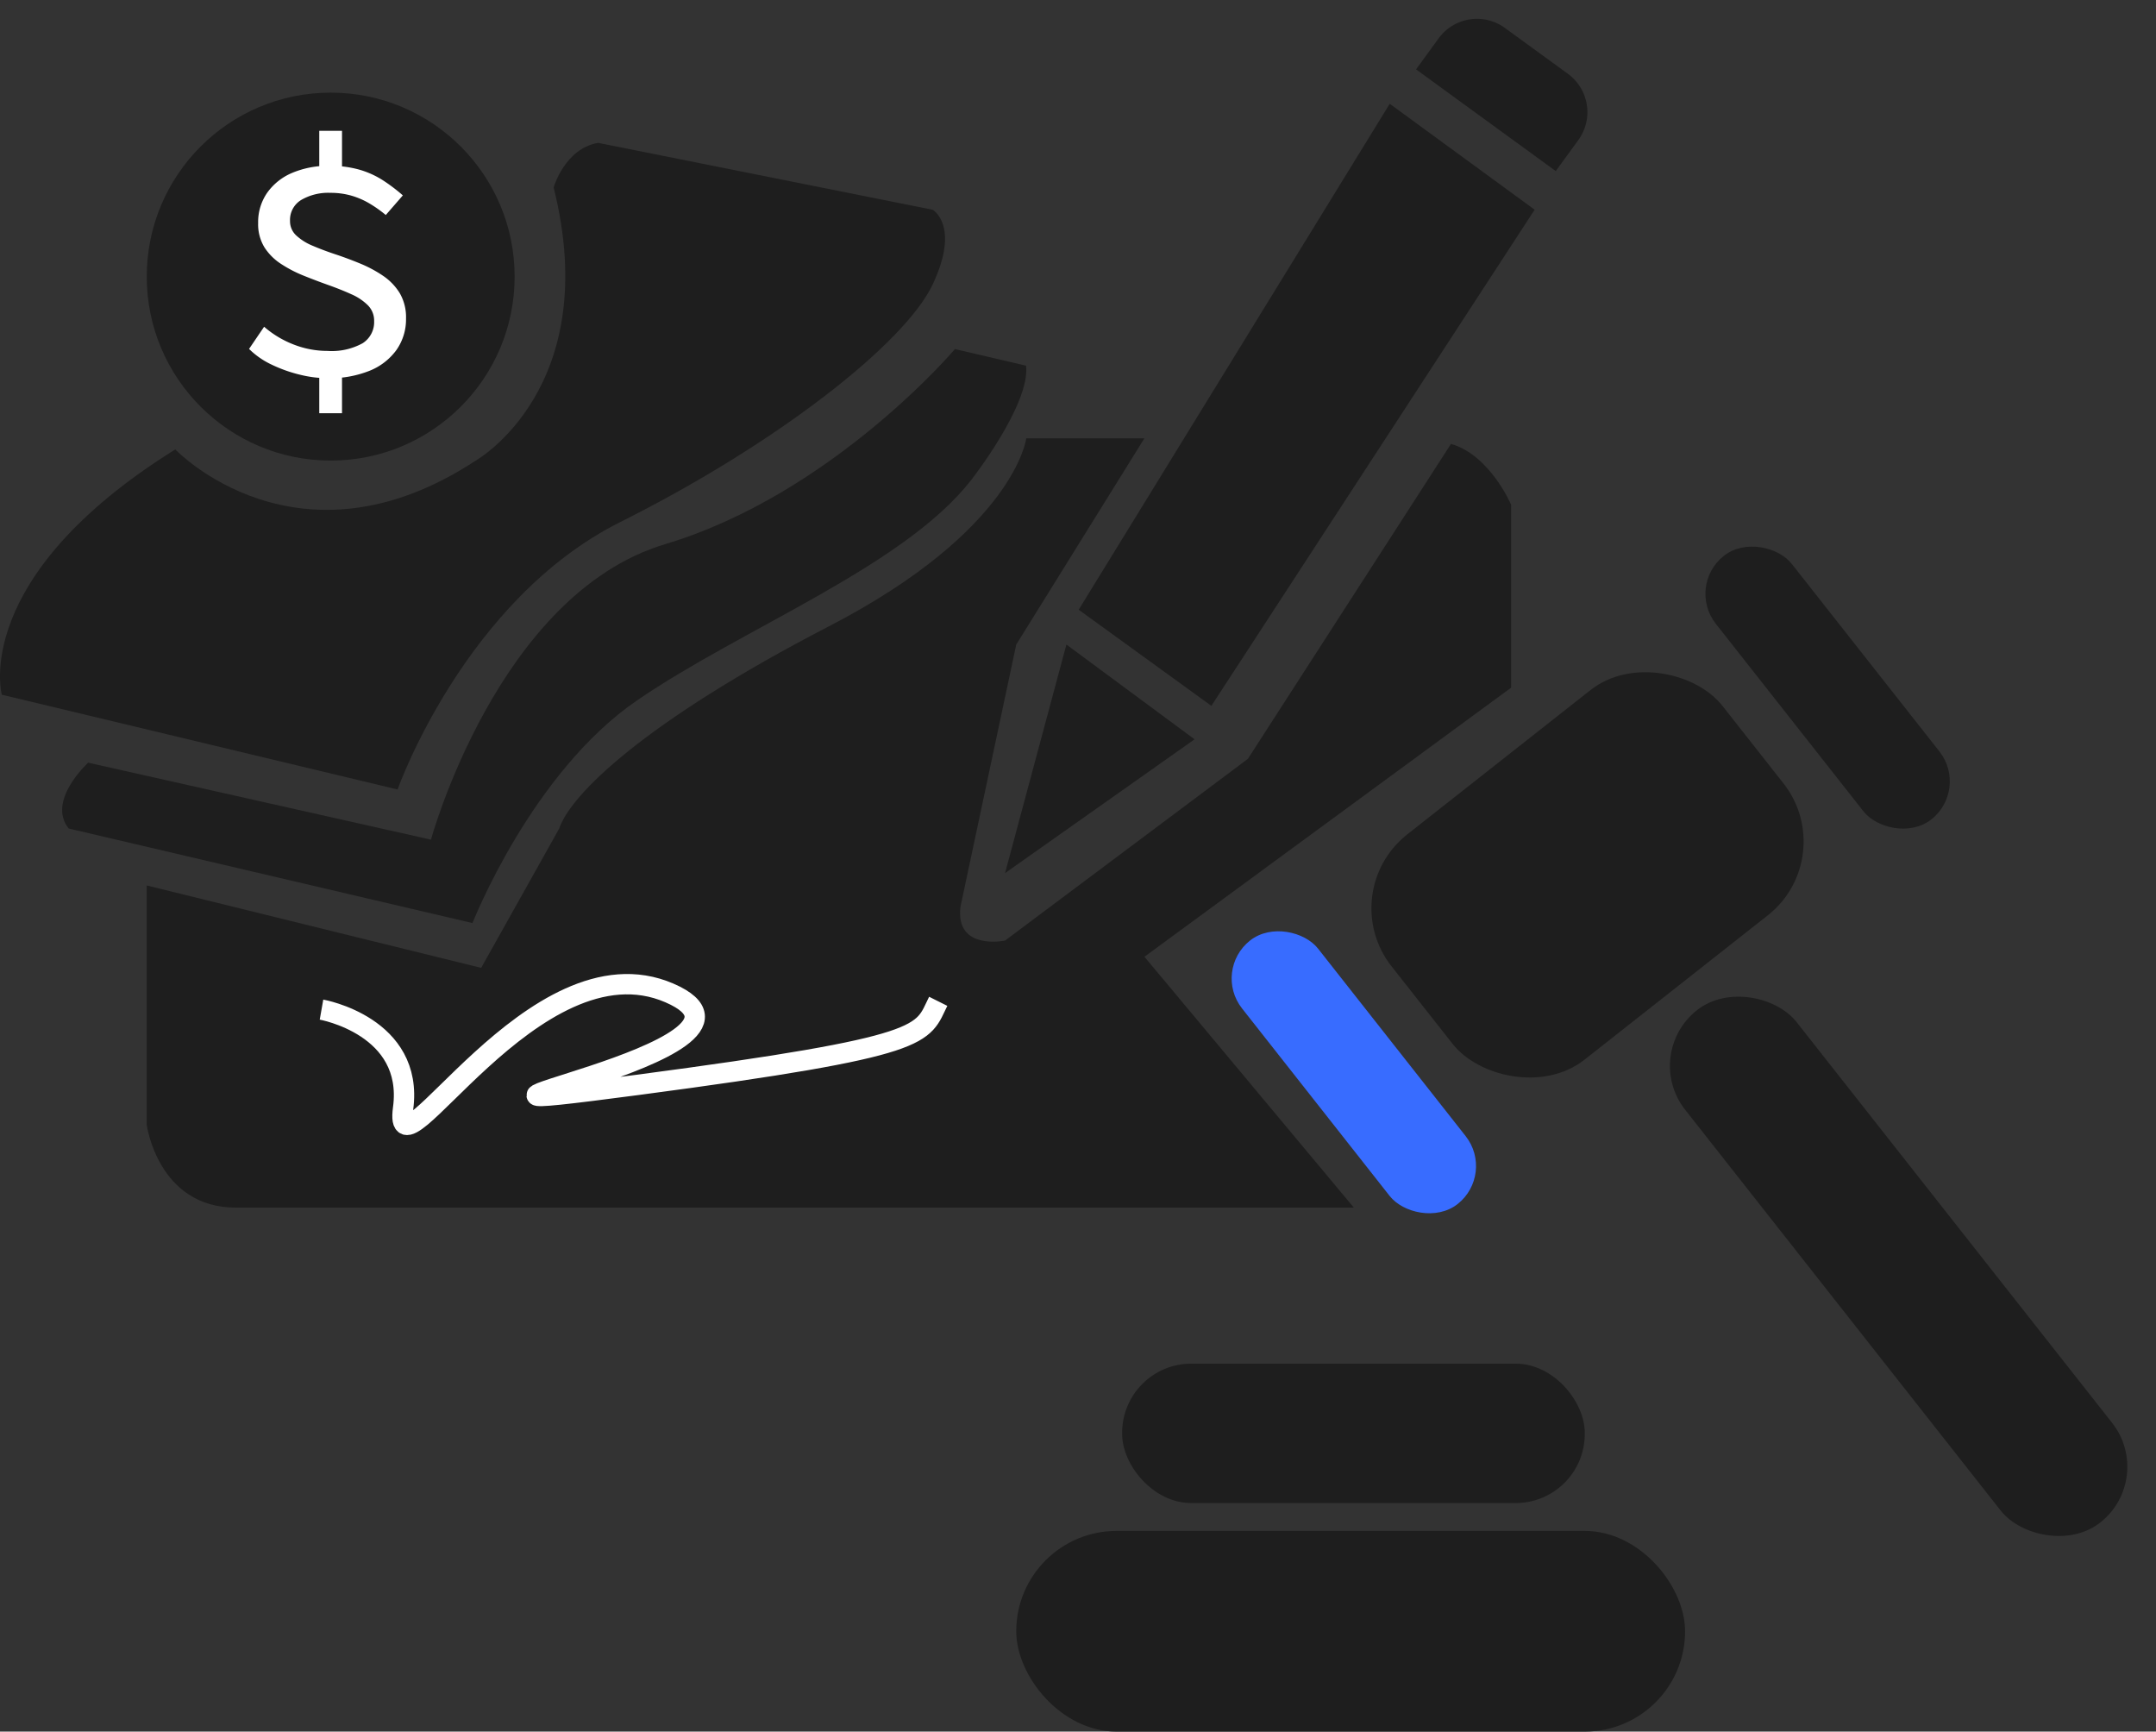
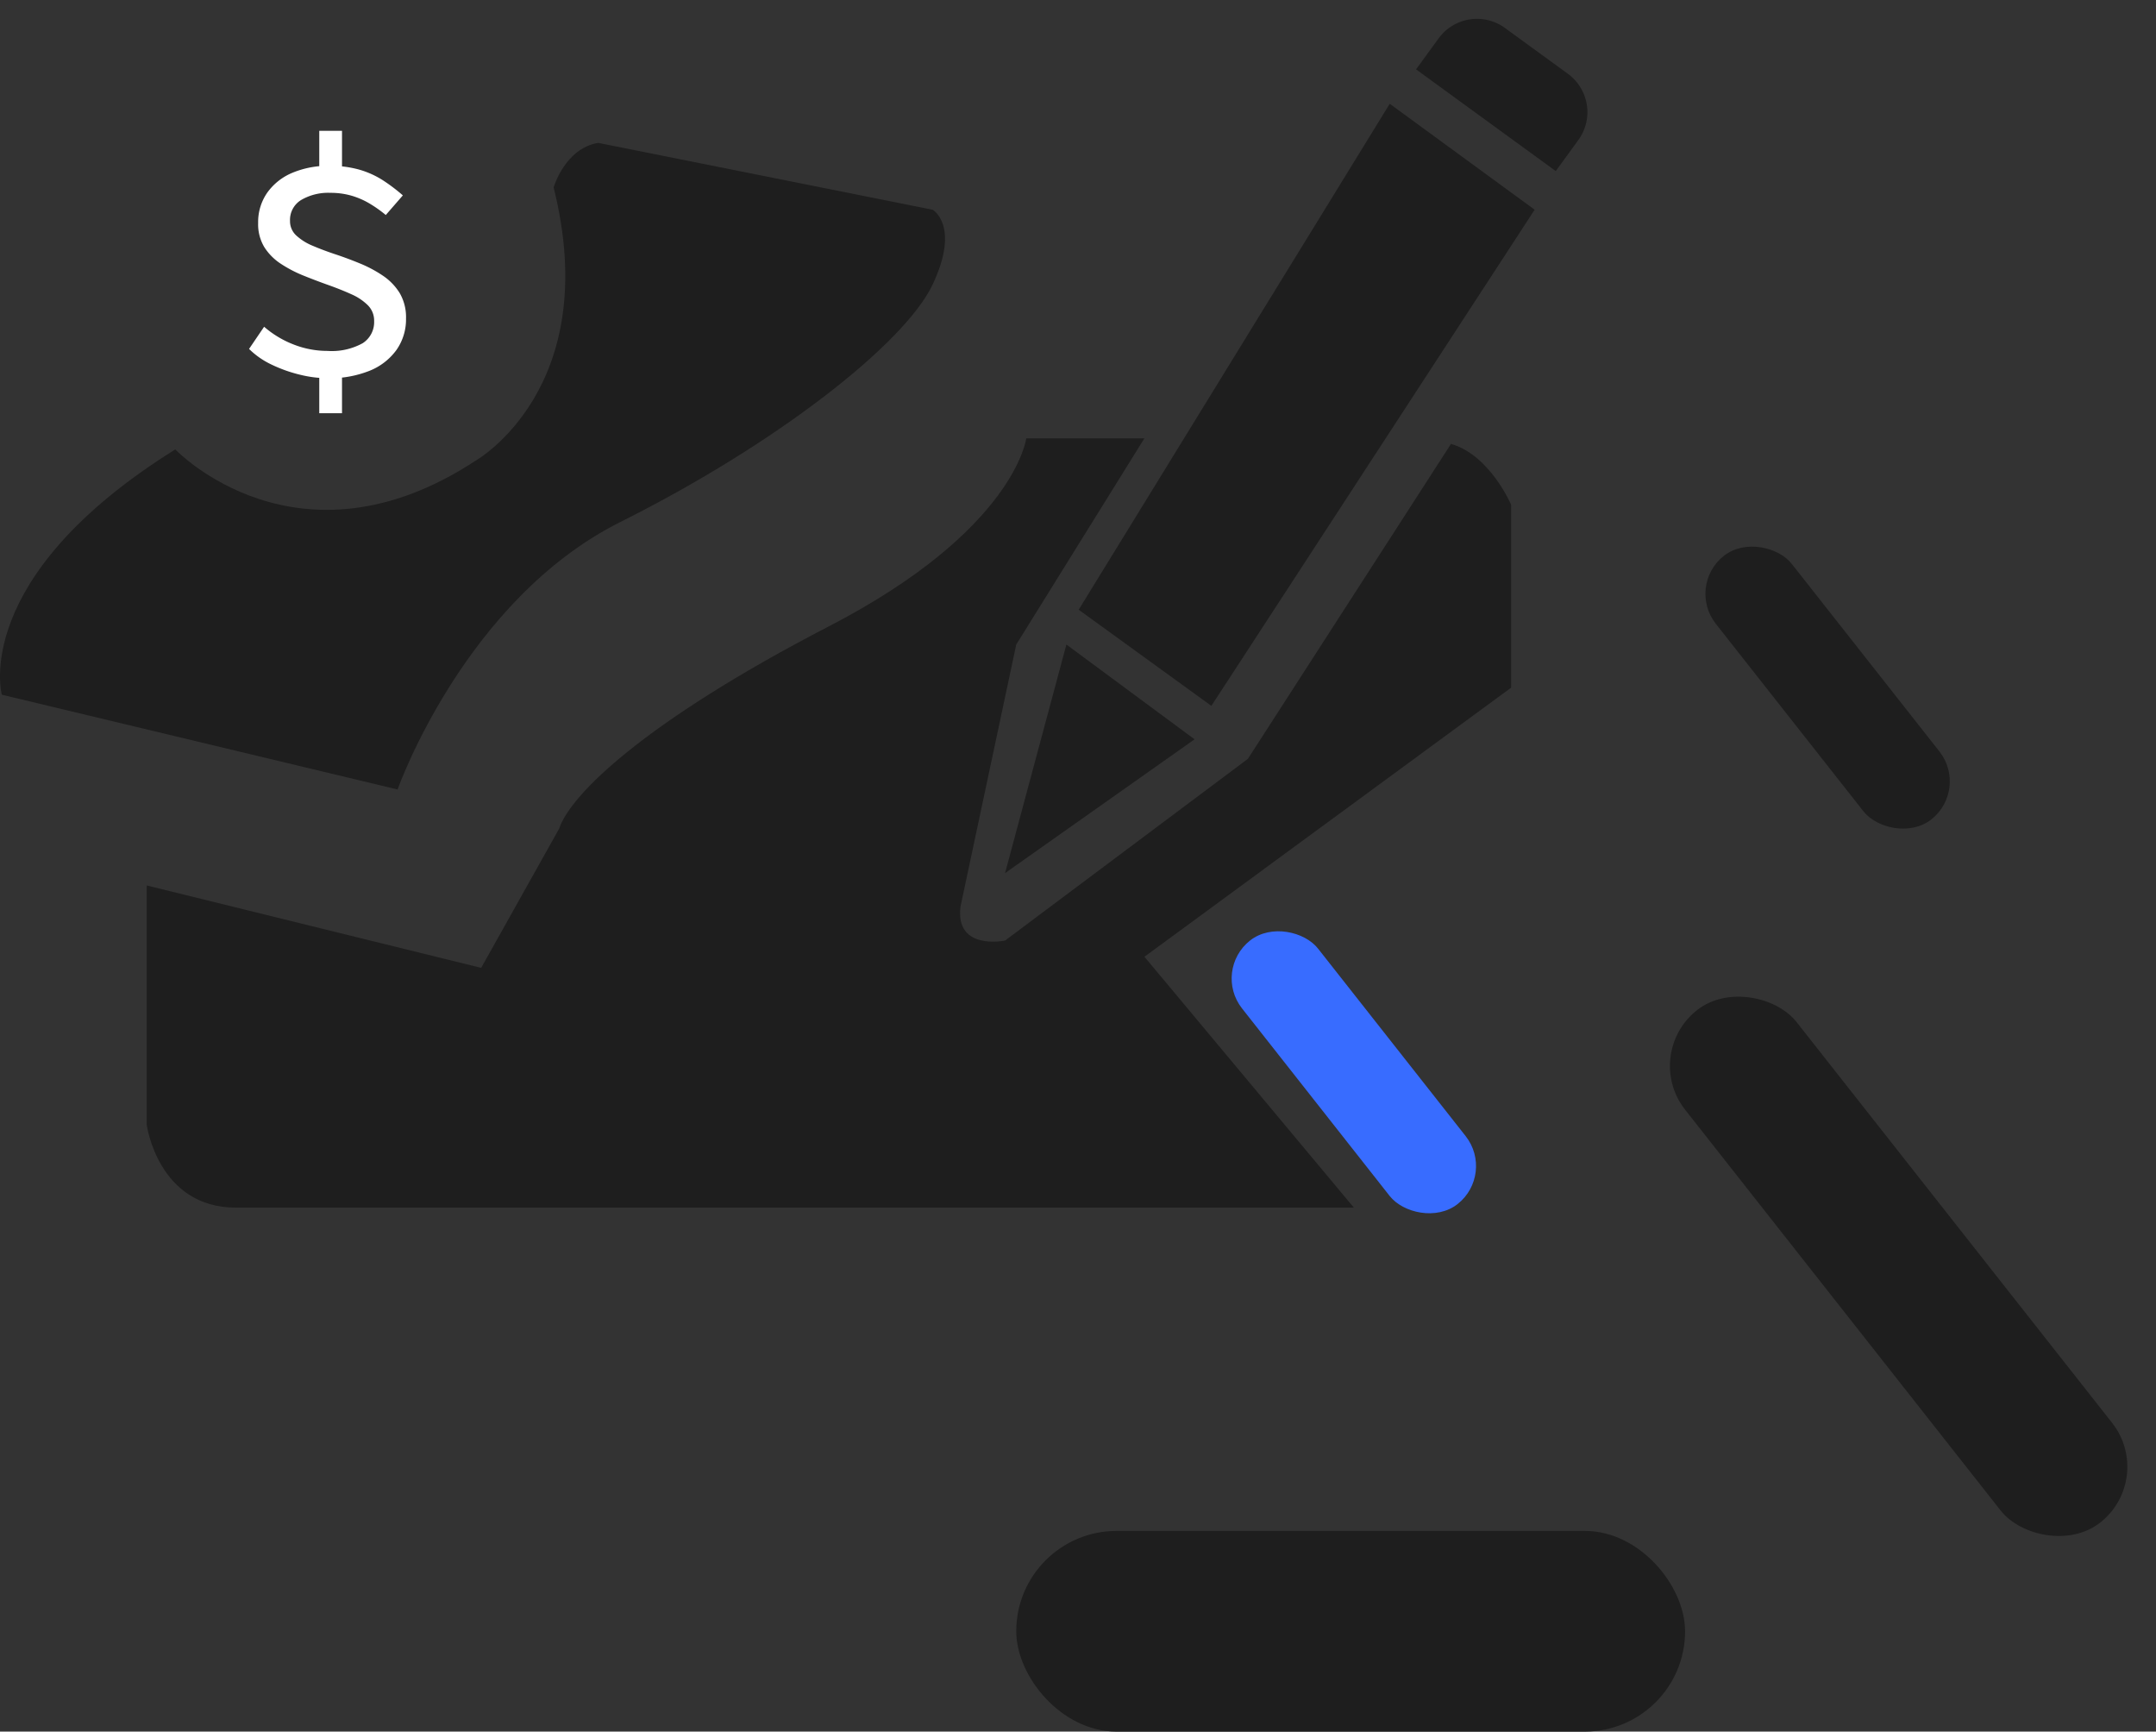
<svg xmlns="http://www.w3.org/2000/svg" width="211.969" height="170.214" viewBox="0 0 211.969 170.214">
  <rect x="0" y="0" width="211.969" height="170.214" fill="#333333" stroke="none" />
  <g id="组_43" data-name="组 43" transform="translate(-2536.848 -1686.432)">
-     <circle id="椭圆_13" data-name="椭圆 13" cx="18.084" cy="18.084" r="18.084" transform="translate(2551.276 1695.538)" fill="#1e1e1e" />
    <g id="组_42" data-name="组 42">
      <path id="路径_97" data-name="路径 97" d="M2569.047,1723.61a11.563,11.563,0,0,1-2.725-.349,13.955,13.955,0,0,1-2.752-.979,7.991,7.991,0,0,1-2.236-1.551l1.481-2.18a9.8,9.8,0,0,0,2.906,1.747,9.13,9.13,0,0,0,3.326.629,6.3,6.3,0,0,0,3.452-.755,2.46,2.46,0,0,0,1.132-2.18,2.131,2.131,0,0,0-.615-1.551,5.313,5.313,0,0,0-1.635-1.09q-1.02-.462-2.236-.895t-2.431-.922a12.572,12.572,0,0,1-2.236-1.16,5.458,5.458,0,0,1-1.635-1.635,4.36,4.36,0,0,1-.615-2.39,5.042,5.042,0,0,1,.894-2.976,5.726,5.726,0,0,1,2.474-1.957,9.026,9.026,0,0,1,3.619-.684,10.567,10.567,0,0,1,2.963.377,8.806,8.806,0,0,1,2.32,1.048,17.035,17.035,0,0,1,1.956,1.481l-1.677,1.929a12.409,12.409,0,0,0-1.649-1.16,7.7,7.7,0,0,0-1.775-.755,7.436,7.436,0,0,0-2.026-.265,5.281,5.281,0,0,0-2.865.7,2.291,2.291,0,0,0-1.1,2.068,1.9,1.9,0,0,0,.615,1.426,5.4,5.4,0,0,0,1.635,1.019q1.02.435,2.236.839t2.432.908a12.328,12.328,0,0,1,2.236,1.2,5.6,5.6,0,0,1,1.635,1.705,4.691,4.691,0,0,1,.615,2.488,5.222,5.222,0,0,1-.937,3.088,6.012,6.012,0,0,1-2.655,2.054A10.55,10.55,0,0,1,2569.047,1723.61Zm-.81-19.76v-4.556h2.236v4.556Zm0,23.2v-4.668h2.236v4.668Z" fill="#fff" />
    </g>
    <path id="路径_98" data-name="路径 98" d="M2554.079,1730.61s12.017,12.6,29.54,1.1c0,0,12.591-7.124,7.66-26.852,0,0,1.1-3.836,4.383-4.384l32.88,6.576s2.74,1.545,0,7.348-15.344,15.668-30.688,23.339-21.919,26.3-21.919,26.3l-38.907-9.316S2533.866,1743.213,2554.079,1730.61Z" fill="#1e1e1e" />
-     <path id="路径_99" data-name="路径 99" d="M2630.734,1720.746s-12.056,14.247-28.5,19.179-23.015,29.044-23.015,29.044l-33.7-7.566s-4.11,3.73-1.918,6.47l39.7,9.295s5.783-14.775,16.194-21.9,26.213-13.152,32.834-21.646c0,0,5.817-7.416,5.4-11.243Z" fill="#1e1e1e" />
-     <rect id="矩形_43" data-name="矩形 43" width="45.483" height="13.7" rx="6.789" transform="translate(2647.173 1820.479)" fill="#1e1e1e" />
    <rect id="矩形_44" data-name="矩形 44" width="65.758" height="19.728" rx="9.864" transform="translate(2636.761 1836.919)" fill="#1e1e1e" />
    <rect id="矩形_45" data-name="矩形 45" width="13.94" height="64.098" rx="6.97" transform="translate(2698.212 1790.042) rotate(-38.216)" fill="#1e1e1e" />
    <path id="路径_100" data-name="路径 100" d="M2584.155,1781.572l-32.879-8.1v23.542s1.1,8.126,8.767,8.126h109.91l-20.588-24.66,36.053-26.452v-17.975s-2.078-4.891-5.914-5.987l-19.969,30.961-23.87,17.859s-4.931,1.046-4.383-3.338l5.479-25.755,12.6-20.275h-11.614s-1.1,9.008-19.4,18.477-25.424,16.594-26.52,19.882Z" fill="#1e1e1e" />
    <rect id="矩形_46" data-name="矩形 46" width="9.509" height="32.976" rx="4.755" transform="translate(2702.596 1744.011) rotate(-38.216)" fill="#1e1e1e" />
    <rect id="矩形_47" data-name="矩形 47" width="9.509" height="32.976" rx="4.755" transform="translate(2656.017 1781.822) rotate(-38.216)" fill="#386cff" />
-     <rect id="矩形_48" data-name="矩形 48" width="41.399" height="28.181" rx="9.237" transform="translate(2667.946 1774.165) rotate(-38.216)" fill="#1e1e1e" />
-     <path id="路径_101" data-name="路径 101" d="M2568.457,1785.677s9.114,1.608,8.022,9.711,12.908-17.1,26.183-11.35-32.207,12.878-3.164,9.042,27.948-4.932,29.592-8.22" fill="none" stroke="#fff" stroke-miterlimit="10" stroke-width="2" />
    <path id="路径_102" data-name="路径 102" d="M2641.693,1749.789l12.6,9.316-18.632,13.152Z" fill="#1e1e1e" />
    <path id="路径_103" data-name="路径 103" d="M2642.9,1746.367l13.045,9.45,31.783-48.771-14.248-10.412Z" fill="#1e1e1e" />
    <path id="矩形_49" data-name="矩形 49" d="M4.666,0h7.656a4.666,4.666,0,0,1,4.666,4.666V8.433a0,0,0,0,1,0,0H0a0,0,0,0,1,0,0V4.666A4.666,4.666,0,0,1,4.666,0Z" transform="translate(2681.033 1686.432) rotate(36.058)" fill="#1e1e1e" />
  </g>
</svg>